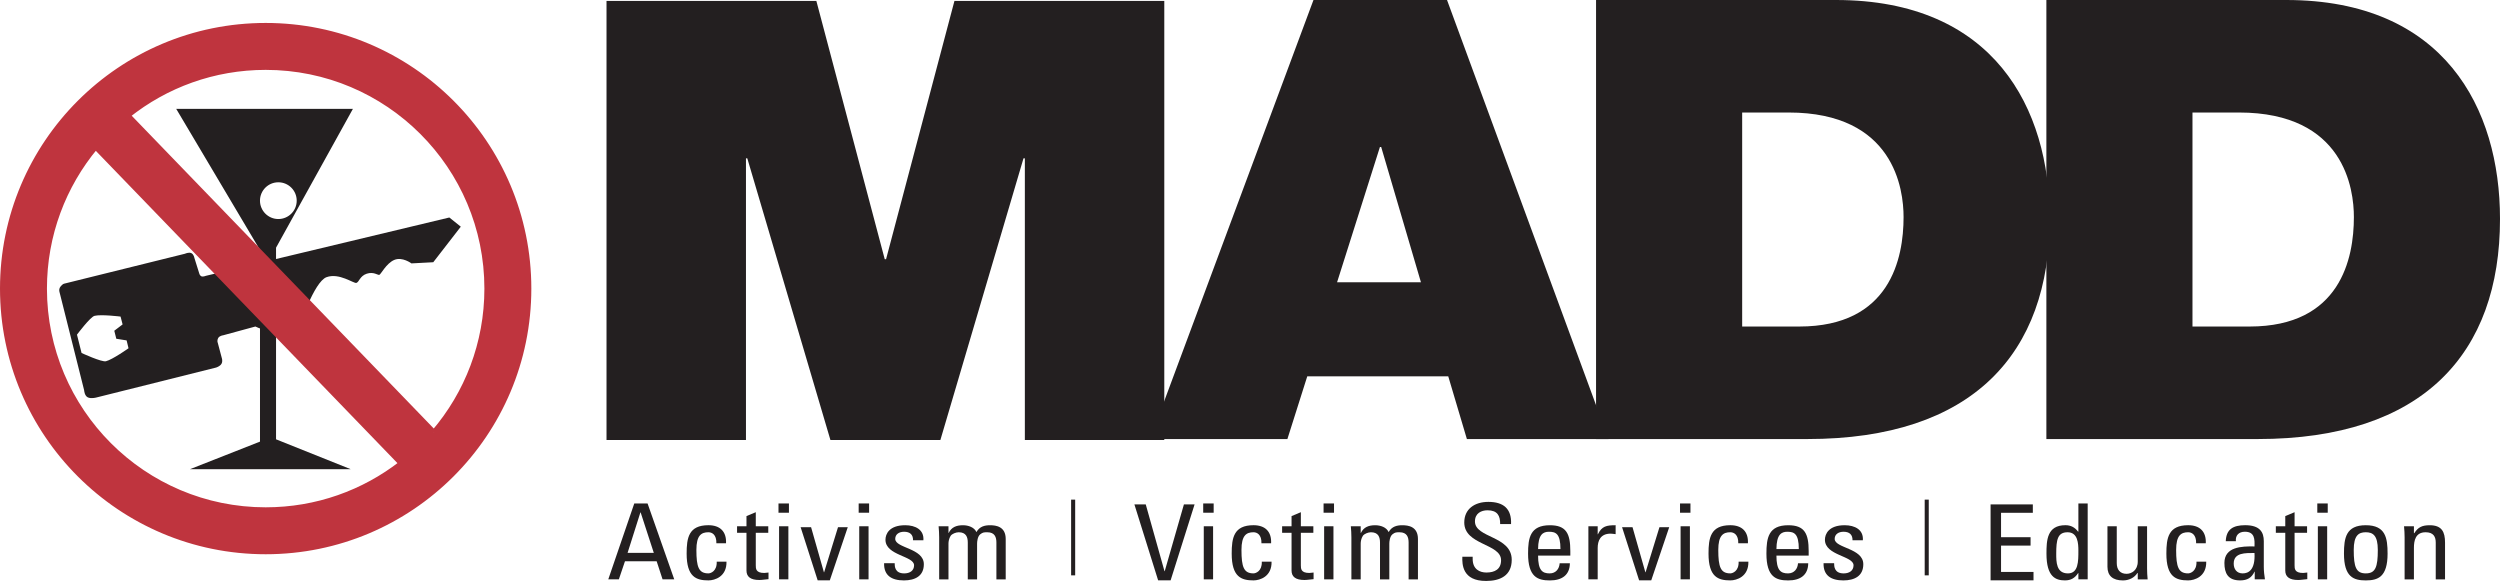
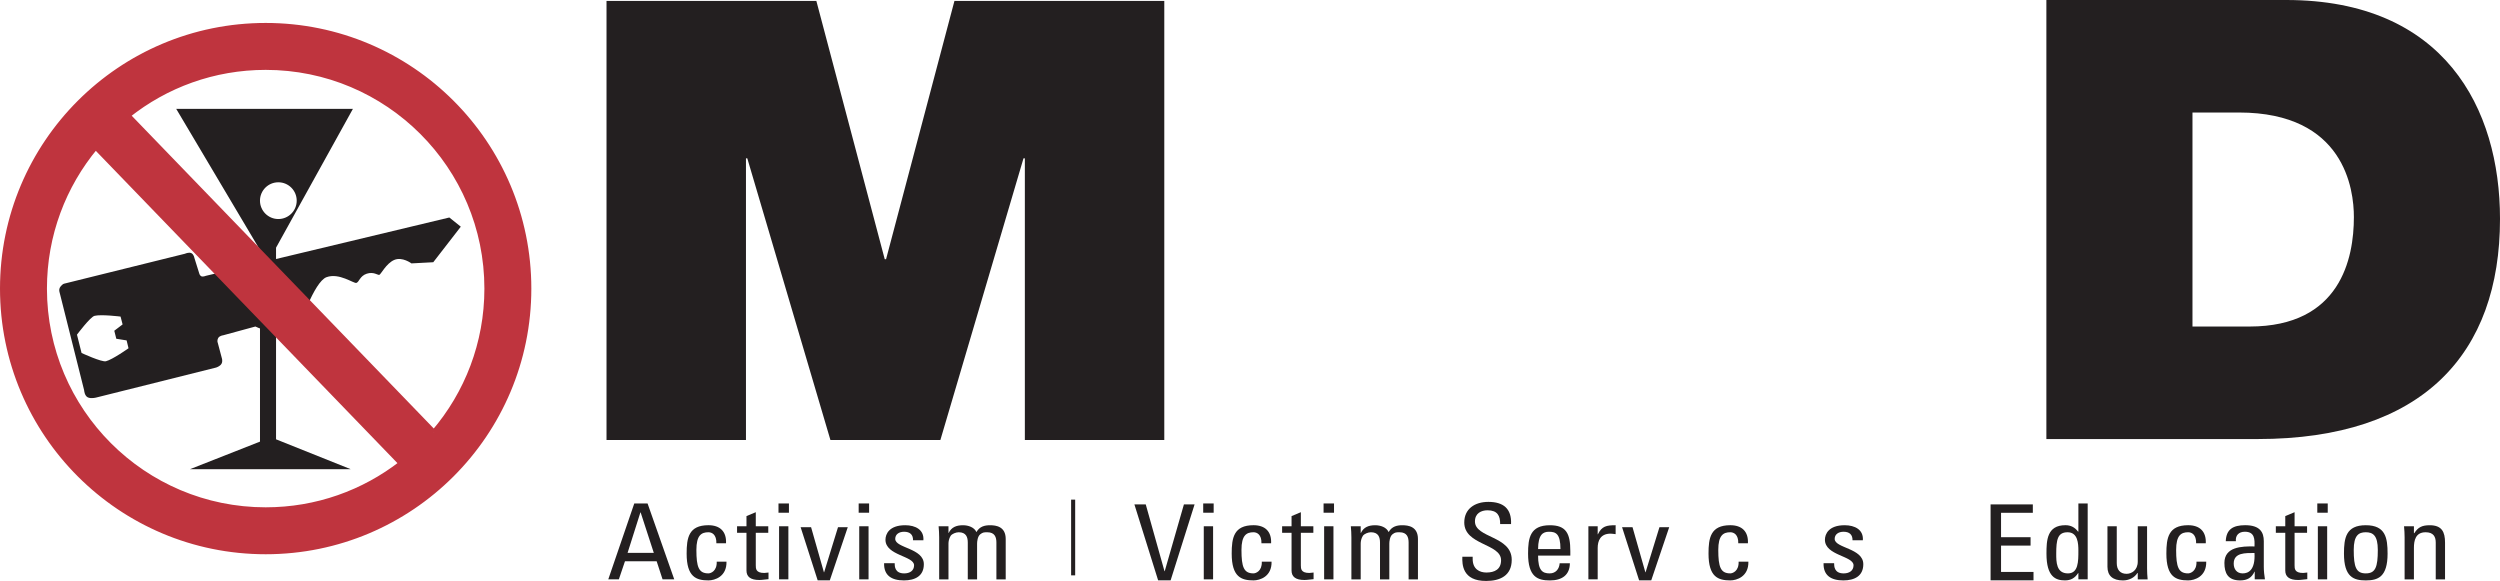
<svg xmlns="http://www.w3.org/2000/svg" xmlns:ns1="http://sodipodi.sourceforge.net/DTD/sodipodi-0.dtd" xmlns:ns2="http://www.inkscape.org/namespaces/inkscape" version="1.1" id="Layer_1" x="0px" y="0px" width="765.988" height="178" viewBox="0 0 765.988 178" enable-background="new 0 0 1368 792" xml:space="preserve" ns1:docname="MADD_logo_2002.svg" ns2:version="1.4 (86a8ad7, 2024-10-11)">
  <defs id="defs1" />
  <ns1:namedview id="namedview1" pagecolor="#ffffff" bordercolor="#000000" borderopacity="0.25" ns2:showpageshadow="2" ns2:pageopacity="0.0" ns2:pagecheckerboard="0" ns2:deskcolor="#d1d1d1" ns2:zoom="2.3146214" ns2:cx="383" ns2:cy="89.215454" ns2:window-width="1920" ns2:window-height="991" ns2:window-x="-9" ns2:window-y="-9" ns2:window-maximized="1" ns2:current-layer="Layer_1" />
  <path style="fill:#231f20" ns2:connector-curvature="0" d="m 85.283,55.853 c -3.108,0 -5.626,2.513 -5.626,5.626 0,3.104 2.518,5.631 5.626,5.631 3.108,0 5.626,-2.522 5.626,-5.631 0,-3.108 -2.518,-5.626 -5.626,-5.626 M 53.99,33.353 H 108.134 L 84.577,75.889 v 58.713 l 22.856,9.152 H 58.213 l 21.448,-8.446 V 76.595 L 53.99,33.353" id="path863" clip-path="none" />
  <path style="fill:#231f20" ns2:connector-curvature="0" id="path873" d="m 35.016,101.338 2.549,-1.936 -0.626,-2.402 c 0,0 -5.968,-0.742 -7.98,-0.226 -1.306,0.329 -5.378,5.764 -5.378,5.764 l 1.408,5.617 c 0,0 6.159,2.851 7.46,2.531 2.02,-0.502 6.927,-3.979 6.927,-3.979 l -0.582,-2.407 -3.162,-0.506 -0.617,-2.456 m -9.245,18.202 -7.505,-29.925 c 0,0 -0.391,-0.99 0.284,-1.816 0.679,-0.83 1.057,-0.87 1.057,-0.87 l 37.065,-9.183 c 0,0 1.181,-0.551 1.932,-0.195 0.768,0.369 0.933,1.403 0.933,1.403 l 1.519,4.854 c 0,0 0.115,0.506 0.524,0.786 0.502,0.351 1.505,-0.084 1.505,-0.084 l 74.588,-17.869 3.512,2.815 -8.437,10.893 -6.683,0.355 c 0,0 -2.811,-2.114 -5.275,-1.057 -2.46,1.057 -4.09,4.436 -4.569,4.569 -0.475,0.129 -1.758,-1.052 -3.863,-0.351 -2.114,0.702 -2.322,2.58 -3.166,2.815 -0.839,0.231 -5.275,-3.166 -9.139,-1.758 -3.872,1.412 -8.441,15.458 -8.441,15.458 0,0 -9.139,1.061 -10.546,0.71 -1.403,-0.355 -2.815,-1.048 -2.815,-1.048 l -9.885,2.691 c 0,0 -1.163,0.133 -1.523,0.866 -0.431,0.857 -0.124,1.417 -0.124,1.417 l 1.248,4.711 c 0,0 0.337,0.919 -0.084,1.701 -0.453,0.848 -1.71,1.199 -1.71,1.199 l -36.577,9.148 c 0,0 -1.603,0.475 -2.673,-0.013 -1.057,-0.488 -1.15,-2.22 -1.15,-2.22" clip-path="none" />
  <polyline style="fill:#231f20" id="polyline875" points="293.196,618 307.673,618 312.391,635.82 312.483,635.82 317.201,618    331.678,618 331.678,648.295 322.058,648.295 322.058,628.862 321.965,628.862 316.23,648.295 308.644,648.295 302.909,628.862    302.817,628.862 302.817,648.295 293.196,648.295 293.196,618  " clip-path="none" transform="matrix(4.441,0,0,4.441,-1116.25,-2744.26)" />
-   <path style="fill:#231f20" ns2:connector-curvature="0" id="path877" d="M 435.367,86.48 423.187,45.032 h -0.382 l -13.131,41.448 h 25.693 M 402.44,0 h 40.92 l 49.481,134.526 H 449.448 l -5.711,-19.219 h -43.198 l -6.088,19.219 H 352.387 L 402.44,0" clip-path="none" />
-   <path style="fill:#231f20" ns2:connector-curvature="0" id="path879" d="m 533.792,100.046 h 17.5 c 27.882,0 31.954,-20.915 31.954,-33.539 0,-8.477 -2.851,-32.034 -35.209,-32.034 H 533.792 V 100.046 M 489.022,0 h 73.464 c 48.433,0 65.529,33.158 65.529,67.075 0,41.262 -23.606,67.448 -74.282,67.448 H 489.022 V 0" clip-path="none" />
  <path style="fill:#231f20" ns2:connector-curvature="0" id="path881" d="m 671.764,100.046 h 17.505 c 27.878,0 31.95,-20.915 31.95,-33.539 0,-8.477 -2.851,-32.034 -35.205,-32.034 H 671.764 V 100.046 M 626.999,0 h 73.464 c 48.433,0 65.525,33.158 65.525,67.075 0,41.262 -23.606,67.448 -74.277,67.448 H 626.999 V 0" clip-path="none" />
  <path style="fill:#231f20" ns2:connector-curvature="0" d="m 196.288,156.996 h -0.071 l -3.93,12.402 h 8.037 l -4.036,-12.402 m -1.949,-2.74 h 4.072 l 8.175,23.255 h -3.579 l -1.812,-5.542 h -9.707 l -1.878,5.542 h -3.237 l 7.966,-23.255" id="path883" clip-path="none" />
  <path style="fill:#231f20" ns2:connector-curvature="0" d="m 219.494,166.467 c 0.071,-2.678 -1.354,-3.388 -2.433,-3.388 -2.194,0 -3.69,0.972 -3.69,5.417 0,5.28 0.728,7.185 3.69,7.185 0.662,0 2.642,-0.648 2.54,-3.579 h 2.993 c 0.102,4.569 -3.584,5.728 -5.533,5.728 -3.726,0 -6.679,-1.026 -6.679,-8.211 0,-4.769 0.591,-8.699 6.679,-8.699 3.512,0 5.568,1.901 5.391,5.542 h -2.957" id="path885" clip-path="none" />
  <path style="fill:#231f20" ns2:connector-curvature="0" d="m 228.717,161.245 v -3.117 l 2.851,-1.195 v 4.312 h 3.828 v 1.998 h -3.828 v 9.956 c 0,1.035 0,2.353 2.611,2.353 0.209,0 0.662,-0.071 1.288,-0.133 v 2.034 c -0.941,0.062 -1.878,0.253 -2.82,0.253 -2.713,0 -3.93,-1.026 -3.93,-2.895 v -11.563 h -2.886 v -1.998 h 2.886" id="path887" clip-path="none" />
  <path style="fill:#231f20" ns2:connector-curvature="0" d="m 238.704,161.245 h 2.851 v 16.266 H 238.704 Z m -0.178,-6.989 h 3.202 v 2.838 h -3.202 z" id="path889" clip-path="none" />
  <polyline style="fill:#231f20" points="306.589,654.312 307.31,654.312 308.195,657.418 308.21,657.418 309.167,654.312 309.84,654.312   308.602,657.976 307.764,657.976 306.589,654.312 " id="polyline891" transform="matrix(4.441,0,0,4.441,-1116.25,-2744.26)" clip-path="none" />
  <path style="fill:#231f20" ns2:connector-curvature="0" d="m 263.265,161.245 h 2.855 v 16.266 h -2.855 z m -0.173,-6.989 h 3.197 v 2.838 h -3.197 z" id="path893" clip-path="none" />
  <path style="fill:#231f20" ns2:connector-curvature="0" d="m 276.937,177.835 c -3.792,0 -6.159,-1.541 -6.052,-5.275 h 3.237 c 0,0.933 0.031,3.126 2.922,3.126 1.705,0 3.024,-0.813 3.024,-2.487 0,-2.9 -8.766,-2.962 -8.766,-7.824 0,-1.71 1.11,-4.449 6.052,-4.449 3.131,0 5.813,1.385 5.568,4.605 h -3.171 c 0.035,-1.71 -0.937,-2.607 -2.744,-2.607 -1.532,0 -2.713,0.773 -2.713,2.185 0,2.869 8.766,2.806 8.766,7.762 0,3.584 -2.642,4.965 -6.124,4.965" id="path895" clip-path="none" />
  <path style="fill:#231f20" ns2:connector-curvature="0" d="m 296.524,177.515 v -11.275 c 0,-1.639 -0.484,-3.157 -2.784,-3.157 -0.866,0 -2.052,0.484 -2.469,1.097 -0.52,0.808 -0.662,1.772 -0.662,2.385 v 10.95 h -2.851 v -12.882 c 0,-1.123 -0.071,-2.256 -0.173,-3.388 h 3.024 v 2.034 h 0.071 c 0.835,-1.741 2.331,-2.349 4.383,-2.349 1.603,0 3.446,0.613 4.108,2.096 0.972,-1.741 2.576,-2.096 4.174,-2.096 1.843,0 4.8,0.386 4.8,4.219 v 12.367 h -2.851 v -11.275 c 0,-1.639 -0.488,-3.157 -2.784,-3.157 -1.079,0 -1.394,0.035 -2.158,0.617 -0.835,0.644 -0.977,2.256 -0.977,2.869 v 10.95 h -2.851" id="path897" clip-path="none" />
  <polyline style="fill:#231f20" points="332.115,657.976 331.253,657.976 329.616,652.738 330.399,652.738 331.692,657.345   331.708,657.345 333.032,652.738 333.768,652.738 332.115,657.976 " id="polyline899" transform="matrix(4.441,0,0,4.441,-1116.25,-2744.26)" clip-path="none" />
  <path style="fill:#231f20" ns2:connector-curvature="0" d="m 368.83,161.245 h 2.855 v 16.266 h -2.855 z m -0.173,-6.989 h 3.202 v 2.838 h -3.202 z" id="path901" clip-path="none" />
  <path style="fill:#231f20" ns2:connector-curvature="0" d="m 386.503,166.467 c 0.071,-2.678 -1.354,-3.388 -2.433,-3.388 -2.194,0 -3.69,0.972 -3.69,5.417 0,5.28 0.733,7.185 3.69,7.185 0.657,0 2.647,-0.648 2.54,-3.579 h 2.993 c 0.102,4.569 -3.588,5.728 -5.533,5.728 -3.726,0 -6.683,-1.026 -6.683,-8.211 0,-4.769 0.595,-8.699 6.683,-8.699 3.512,0 5.568,1.901 5.391,5.542 h -2.957" id="path903" clip-path="none" />
  <path style="fill:#231f20" ns2:connector-curvature="0" d="m 395.726,161.245 v -3.117 l 2.851,-1.195 v 4.312 h 3.828 v 1.998 h -3.828 v 9.956 c 0,1.035 0,2.353 2.607,2.353 0.213,0 0.666,-0.071 1.292,-0.133 v 2.034 c -0.941,0.062 -1.878,0.253 -2.82,0.253 -2.713,0 -3.93,-1.026 -3.93,-2.895 v -11.563 h -2.891 v -1.998 h 2.891" id="path905" clip-path="none" />
  <path style="fill:#231f20" ns2:connector-curvature="0" d="m 405.709,161.245 h 2.855 v 16.266 h -2.855 z m -0.173,-6.989 h 3.202 v 2.838 h -3.202 z" id="path907" clip-path="none" />
  <path style="fill:#231f20" ns2:connector-curvature="0" d="m 422.827,177.515 v -11.275 c 0,-1.639 -0.488,-3.157 -2.784,-3.157 -0.866,0 -2.052,0.484 -2.469,1.097 -0.52,0.808 -0.662,1.772 -0.662,2.385 v 10.95 h -2.851 v -12.882 c 0,-1.123 -0.071,-2.256 -0.173,-3.388 h 3.024 v 2.034 h 0.071 c 0.835,-1.741 2.331,-2.349 4.383,-2.349 1.603,0 3.446,0.613 4.108,2.096 0.972,-1.741 2.576,-2.096 4.174,-2.096 1.847,0 4.805,0.386 4.805,4.219 v 12.367 h -2.86 v -11.275 c 0,-1.639 -0.484,-3.157 -2.78,-3.157 -1.079,0 -1.394,0.035 -2.158,0.617 -0.835,0.644 -0.972,2.256 -0.972,2.869 v 10.95 h -2.855" id="path909" clip-path="none" />
  <path style="fill:#231f20" ns2:connector-curvature="0" d="m 451.22,170.588 v 0.675 c 0,3.162 2.158,4.156 4.21,4.156 2.54,0 4.489,-0.995 4.489,-3.766 0,-5.155 -11.275,-4.574 -11.275,-11.568 0,-4.121 3.166,-6.31 7.376,-6.31 4.592,0 7.167,2.06 6.958,6.794 h -3.339 c 0.035,-2.544 -0.839,-4.219 -3.863,-4.219 -1.909,0 -3.859,0.901 -3.859,3.415 0,5.124 11.27,4.378 11.27,11.759 0,4.902 -3.655,6.474 -7.793,6.474 -7.411,0.062 -7.411,-5.187 -7.34,-7.411 h 3.166" id="path911" clip-path="none" />
  <path style="fill:#231f20" ns2:connector-curvature="0" d="m 478.116,168.239 c 0,-4.729 -1.43,-5.311 -3.517,-5.311 -1.807,0 -3.308,0.804 -3.339,5.311 h 6.856 m -6.856,1.998 c 0,4.543 1.323,5.449 3.548,5.449 1.949,0 2.957,-1.448 3.064,-3.095 h 3.131 c -0.035,3.606 -2.438,5.249 -6.124,5.249 -3.726,0 -6.683,-1.026 -6.683,-8.211 0,-4.769 0.595,-8.699 6.683,-8.699 5.009,0 6.261,2.544 6.261,7.926 v 1.385 h -9.88" id="path913" clip-path="none" />
  <path style="fill:#231f20" ns2:connector-curvature="0" d="m 489.524,163.696 h 0.071 c 1.181,-2.482 2.647,-2.771 5.426,-2.771 v 2.74 c -0.24,-0.035 -0.52,-0.071 -0.764,-0.098 -0.244,-0.031 -0.488,-0.062 -0.764,-0.062 -3.166,0 -3.97,2.22 -3.97,4.409 v 9.596 h -2.851 v -16.27 h 2.851 v 2.456" id="path915" clip-path="none" />
  <polyline style="fill:#231f20" points="363.262,654.312 363.983,654.312 364.868,657.418 364.884,657.418 365.84,654.312 366.513,654.312   365.275,657.976 364.437,657.976 363.262,654.312 " id="polyline917" transform="matrix(4.441,0,0,4.441,-1116.25,-2744.26)" clip-path="none" />
-   <path style="fill:#231f20" ns2:connector-curvature="0" d="m 514.924,161.245 h 2.855 v 16.266 H 514.924 Z m -0.173,-6.989 h 3.197 v 2.838 h -3.197 z" id="path919" clip-path="none" />
  <path style="fill:#231f20" ns2:connector-curvature="0" d="m 532.597,166.467 c 0.071,-2.678 -1.354,-3.388 -2.438,-3.388 -2.189,0 -3.686,0.972 -3.686,5.417 0,5.28 0.733,7.185 3.686,7.185 0.666,0 2.647,-0.648 2.544,-3.579 h 2.993 c 0.102,4.569 -3.584,5.728 -5.537,5.728 -3.721,0 -6.679,-1.026 -6.679,-8.211 0,-4.769 0.595,-8.699 6.679,-8.699 3.517,0 5.573,1.901 5.395,5.542 h -2.957" id="path921" clip-path="none" />
-   <path style="fill:#231f20" ns2:connector-curvature="0" d="m 551.146,168.239 c 0,-4.729 -1.43,-5.311 -3.517,-5.311 -1.812,0 -3.304,0.804 -3.339,5.311 h 6.856 m -6.856,1.998 c 0,4.543 1.319,5.449 3.548,5.449 1.949,0 2.957,-1.448 3.064,-3.095 h 3.131 c -0.035,3.606 -2.433,5.249 -6.124,5.249 -3.726,0 -6.683,-1.026 -6.683,-8.211 0,-4.769 0.595,-8.699 6.683,-8.699 5.009,0 6.261,2.544 6.261,7.926 v 1.385 h -9.88" id="path923" clip-path="none" />
  <path style="fill:#231f20" ns2:connector-curvature="0" d="m 564.783,177.835 c -3.792,0 -6.159,-1.541 -6.052,-5.275 h 3.233 c 0,0.933 0.04,3.126 2.926,3.126 1.705,0 3.024,-0.813 3.024,-2.487 0,-2.9 -8.766,-2.962 -8.766,-7.824 0,-1.71 1.115,-4.449 6.052,-4.449 3.131,0 5.813,1.385 5.568,4.605 h -3.166 c 0.031,-1.71 -0.941,-2.607 -2.749,-2.607 -1.532,0 -2.718,0.773 -2.718,2.185 0,2.869 8.77,2.806 8.77,7.762 0,3.584 -2.642,4.965 -6.124,4.965" id="path925" clip-path="none" />
  <polyline style="fill:#231f20" points="388.686,657.976 388.686,652.738 391.601,652.738 391.601,653.319 389.408,653.319   389.408,655.002 391.445,655.002 391.445,655.582 389.408,655.582 389.408,657.396 391.648,657.396 391.648,657.976   388.686,657.976 " id="polyline927" transform="matrix(4.441,0,0,4.441,-1116.25,-2744.26)" clip-path="none" />
  <path style="fill:#231f20" ns2:connector-curvature="0" d="m 633.496,163.084 c -3.06,0 -3.477,2.26 -3.477,6.603 0,2.451 0,5.999 3.584,5.999 3.202,0 3.202,-3.672 3.202,-6.958 0,-2.163 -0.142,-5.644 -3.308,-5.644 m 3.308,-8.828 h 2.851 v 23.255 h -2.851 v -1.932 h -0.071 c -0.977,1.514 -2.194,2.251 -4.036,2.251 -2.82,0 -5.671,-1.026 -5.671,-8.18 0,-4.063 0.138,-8.73 5.808,-8.73 1.67,0 2.891,0.671 3.863,1.963 h 0.107 v -8.628" id="path929" clip-path="none" />
  <path style="fill:#231f20" ns2:connector-curvature="0" d="m 654.997,161.245 h 2.855 v 12.886 c 0,1.128 0.071,2.256 0.173,3.384 h -3.028 v -1.958 h -0.102 c -0.941,1.479 -2.611,2.282 -4.454,2.282 -3.064,0 -4.729,-1.408 -4.729,-4.179 v -12.411 h 2.851 v 11.275 c 0,1.967 0.972,3.29 2.993,3.29 1.532,0 3.441,-1.066 3.441,-3.77 v -10.799" id="path931" clip-path="none" />
  <path style="fill:#231f20" ns2:connector-curvature="0" d="m 672.883,166.467 c 0.071,-2.678 -1.359,-3.388 -2.438,-3.388 -2.189,0 -3.686,0.972 -3.686,5.417 0,5.28 0.728,7.185 3.686,7.185 0.662,0 2.647,-0.648 2.544,-3.579 h 2.989 c 0.107,4.569 -3.584,5.728 -5.533,5.728 -3.721,0 -6.679,-1.026 -6.679,-8.211 0,-4.769 0.591,-8.699 6.679,-8.699 3.517,0 5.568,1.901 5.395,5.542 h -2.957" id="path933" clip-path="none" />
  <path style="fill:#231f20" ns2:connector-curvature="0" d="m 684.398,172.684 c 0,1.576 0.839,3.002 2.749,3.002 1.741,0 3.899,-1.004 3.619,-6.252 -2.713,0.027 -6.368,-0.195 -6.368,3.25 m 6.439,2.478 h -0.071 c -0.866,1.869 -2.225,2.673 -4.418,2.673 -3.721,0 -4.8,-2.216 -4.8,-5.346 0,-4.925 5.218,-5.151 9.219,-5.058 0.071,-2.158 0.107,-4.507 -2.957,-4.507 -1.914,0 -2.922,1.19 -2.749,2.891 h -3.095 c 0.138,-3.632 2.225,-4.893 5.95,-4.893 4.52,0 5.702,2.154 5.702,4.893 v 7.838 c 0,1.288 0.142,2.607 0.351,3.859 h -3.131 v -2.349" id="path935" clip-path="none" />
  <path style="fill:#231f20" ns2:connector-curvature="0" d="m 700.197,161.245 v -3.117 l 2.851,-1.195 v 4.312 h 3.828 v 1.998 h -3.828 v 9.956 c 0,1.035 0,2.353 2.607,2.353 0.213,0 0.666,-0.071 1.292,-0.133 v 2.034 c -0.941,0.062 -1.878,0.253 -2.82,0.253 -2.713,0 -3.93,-1.026 -3.93,-2.895 v -11.563 h -2.891 v -1.998 h 2.891" id="path937" clip-path="none" />
  <path style="fill:#231f20" ns2:connector-curvature="0" d="m 710.179,161.245 h 2.855 v 16.266 h -2.855 z m -0.169,-6.989 h 3.197 v 2.838 h -3.197 z" id="path939" clip-path="none" />
  <path style="fill:#231f20" ns2:connector-curvature="0" d="m 728.55,168.497 c 0,-4.445 -1.492,-5.417 -3.69,-5.417 -2.189,0 -3.686,0.972 -3.686,5.417 0,5.28 0.733,7.185 3.686,7.185 2.962,0 3.69,-1.901 3.69,-7.185 m -10.369,1.128 c 0,-4.769 0.595,-8.699 6.679,-8.699 6.092,0 6.683,3.93 6.683,8.699 0,7.18 -2.957,8.211 -6.683,8.211 -3.721,0 -6.679,-1.03 -6.679,-8.211" id="path941" clip-path="none" />
  <path style="fill:#231f20" ns2:connector-curvature="0" d="m 746.299,177.515 v -11.275 c 0,-1.741 -0.666,-3.157 -3.1,-3.157 -3.131,0 -3.584,2.58 -3.584,4.8 v 9.632 h -2.855 v -12.882 c 0,-1.123 -0.067,-2.256 -0.173,-3.388 h 3.028 v 2.1 h 0.138 c 1.115,-1.834 2.433,-2.416 4.698,-2.416 3.757,0 4.698,2.096 4.698,5.311 v 11.275 h -2.851" id="path943" clip-path="none" />
  <line style="fill:#231f20" x1="328.807" y1="153.084" x2="328.807" y2="176.285" id="line945" clip-path="none" />
  <line style="fill:none;stroke:#231f20;stroke-width:1.243" x1="328.807" y1="153.084" x2="328.807" y2="176.285" id="line947" clip-path="none" />
  <line style="fill:#231f20" x1="590.338" y1="153.084" x2="590.338" y2="176.285" id="line949" clip-path="none" />
-   <line style="fill:none;stroke:#231f20;stroke-width:1.243" x1="590.338" y1="153.084" x2="590.338" y2="176.285" id="line951" clip-path="none" />
  <path style="fill:#bf343e" ns2:connector-curvature="0" d="m 0.779,88.425 c 0,-44.525 36.097,-80.614 80.623,-80.614 44.521,0 80.618,36.088 80.618,80.614 0,44.521 -36.097,80.614 -80.618,80.614 -44.525,0 -80.623,-36.093 -80.623,-80.614 z m 12.824,0 c 0,37.443 30.351,67.794 67.798,67.794 15.657,0 30.071,-5.302 41.546,-14.223 L 29.301,45.036 C 19.501,56.795 13.604,71.919 13.604,88.425 M 132.952,132.457 c 10.129,-11.847 16.244,-27.225 16.244,-44.032 0,-37.443 -30.351,-67.794 -67.794,-67.794 -15.964,0 -30.631,5.506 -42.216,14.738 L 132.952,132.457" id="path953" clip-path="none" />
  <path style="fill:none;stroke:#bf343e;stroke-width:1.559;stroke-miterlimit:3.864" ns2:connector-curvature="0" stroke-miterlimit="3.864" d="m 0.779,88.425 c 0,-44.525 36.097,-80.614 80.623,-80.614 44.521,0 80.618,36.088 80.618,80.614 0,44.521 -36.097,80.614 -80.618,80.614 -44.525,0 -80.623,-36.093 -80.623,-80.614 z m 12.824,0 c 0,37.443 30.351,67.794 67.798,67.794 15.657,0 30.071,-5.302 41.546,-14.223 L 29.301,45.036 C 19.501,56.795 13.604,71.919 13.604,88.425 M 132.952,132.457 c 10.129,-11.847 16.244,-27.225 16.244,-44.032 0,-37.443 -30.351,-67.794 -67.794,-67.794 -15.964,0 -30.631,5.506 -42.216,14.738 L 132.952,132.457" id="path955" clip-path="none" />
</svg>